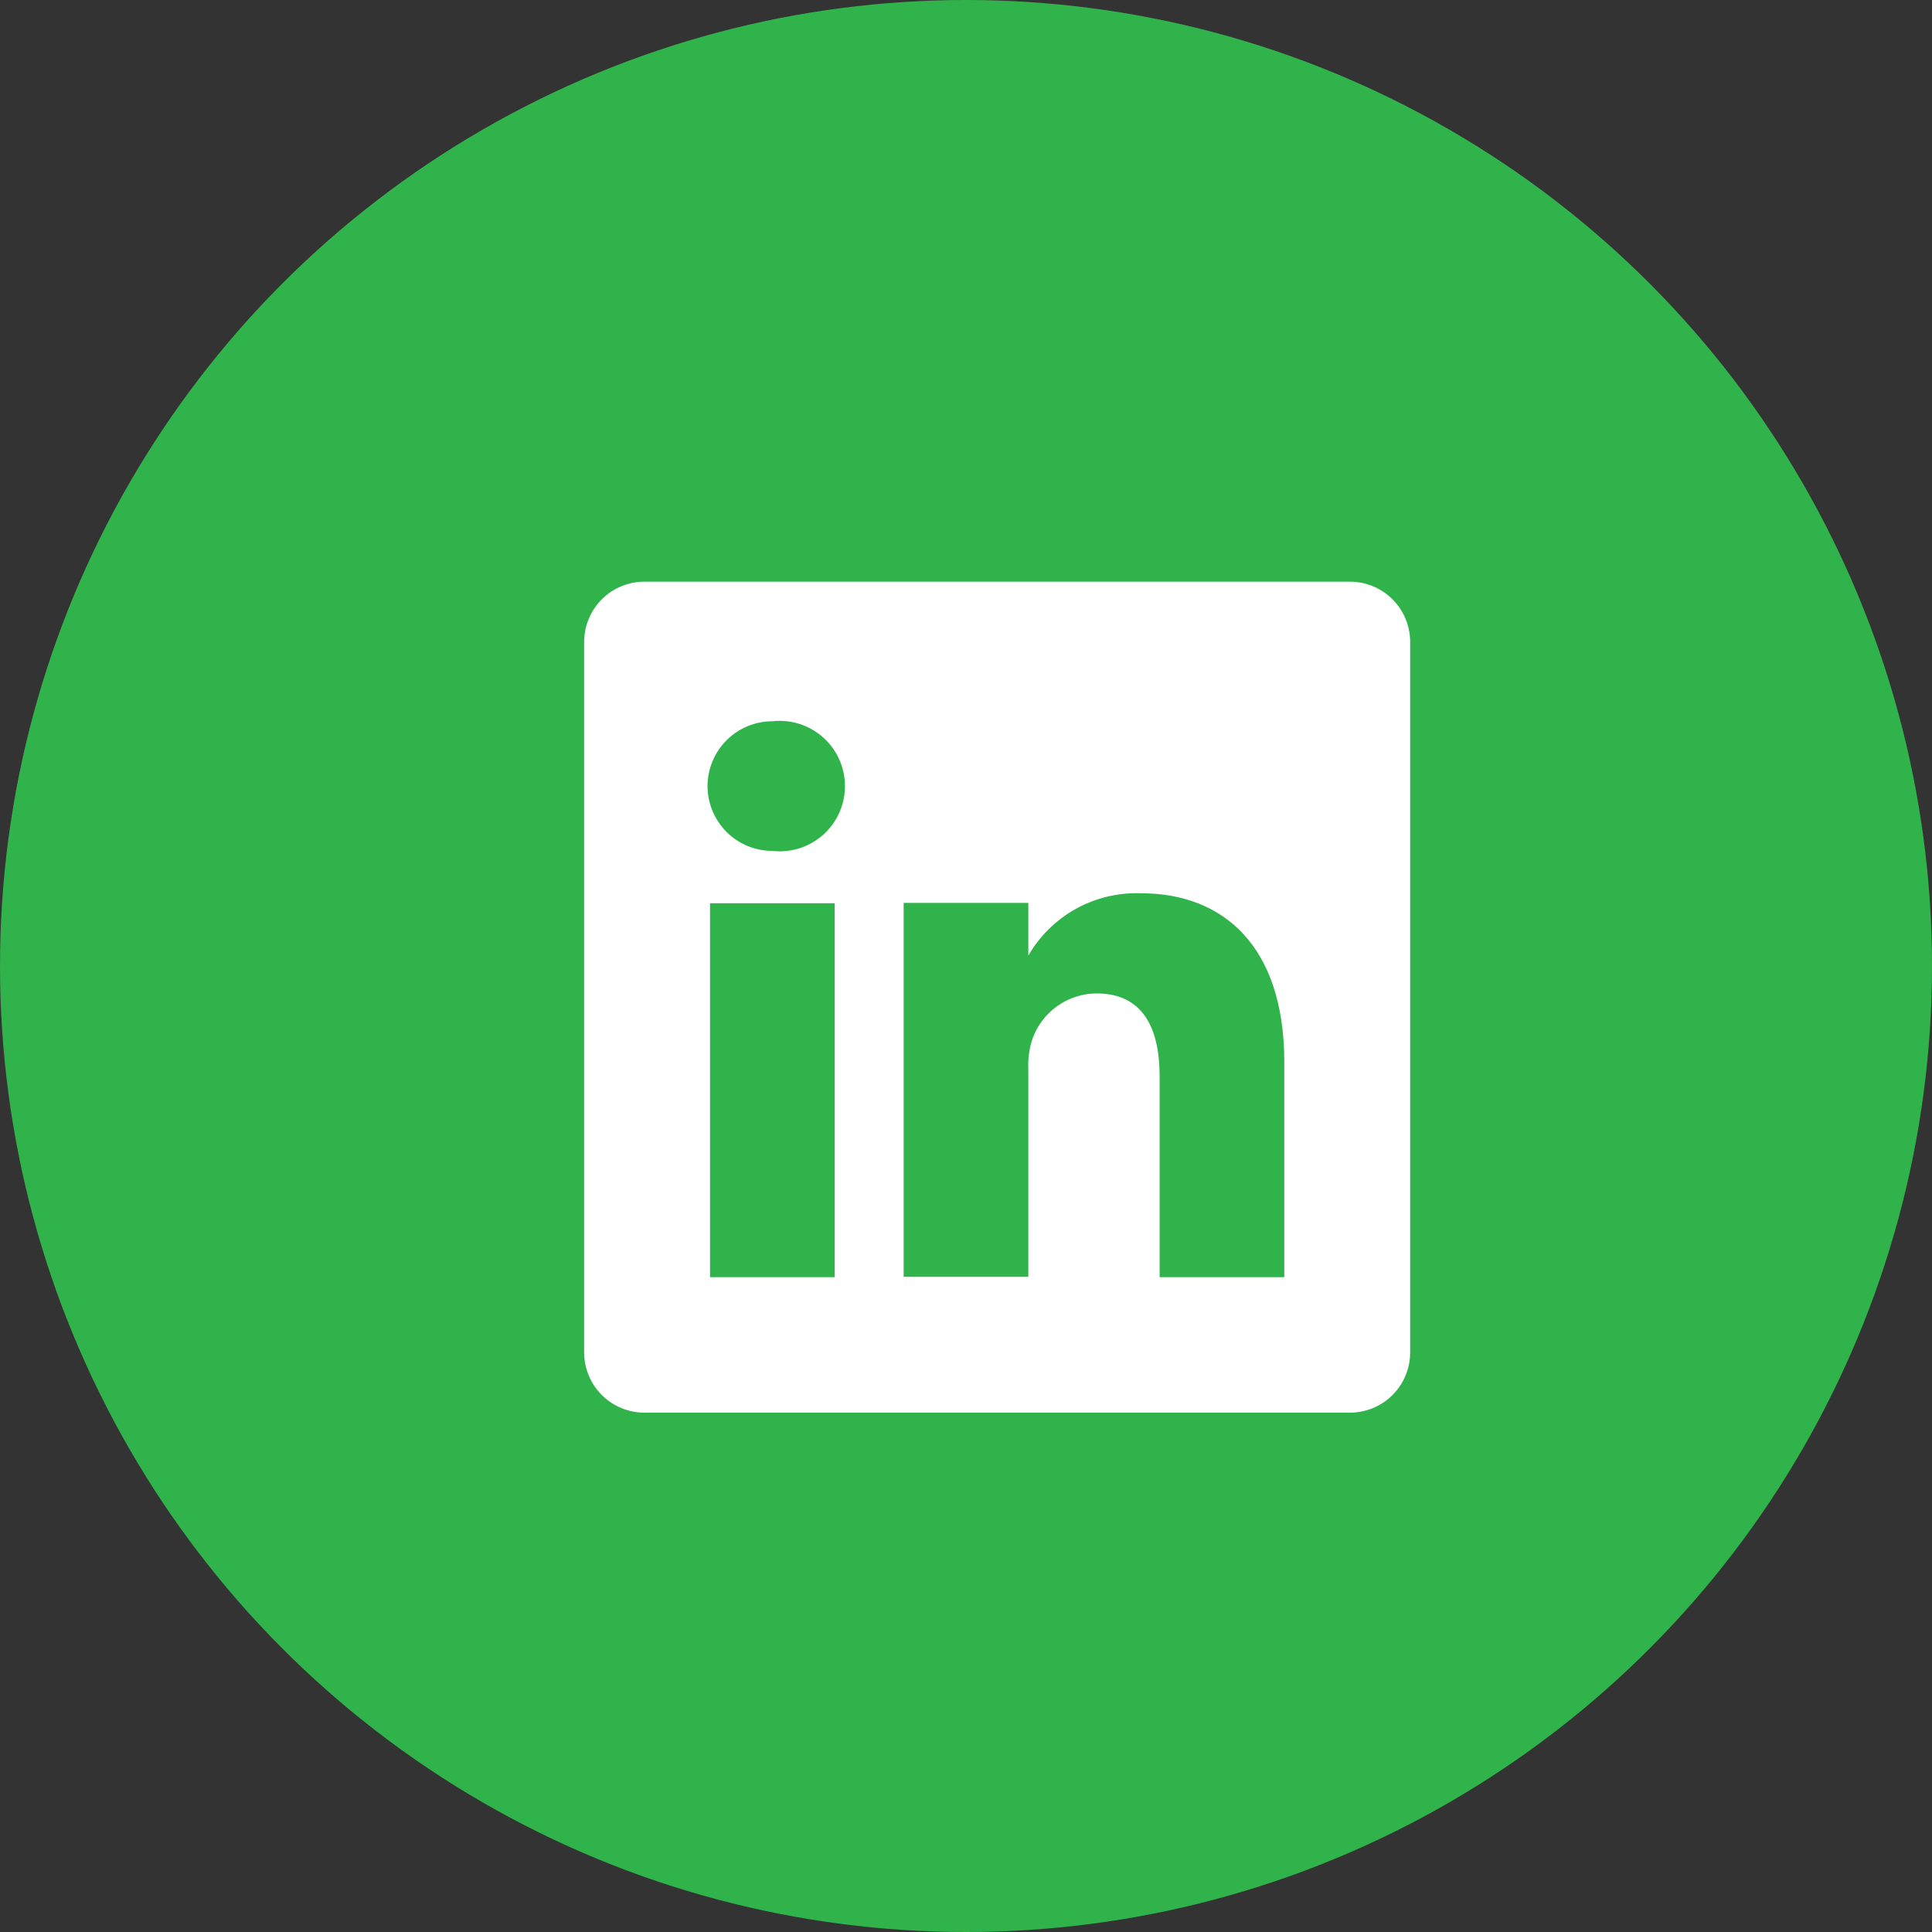
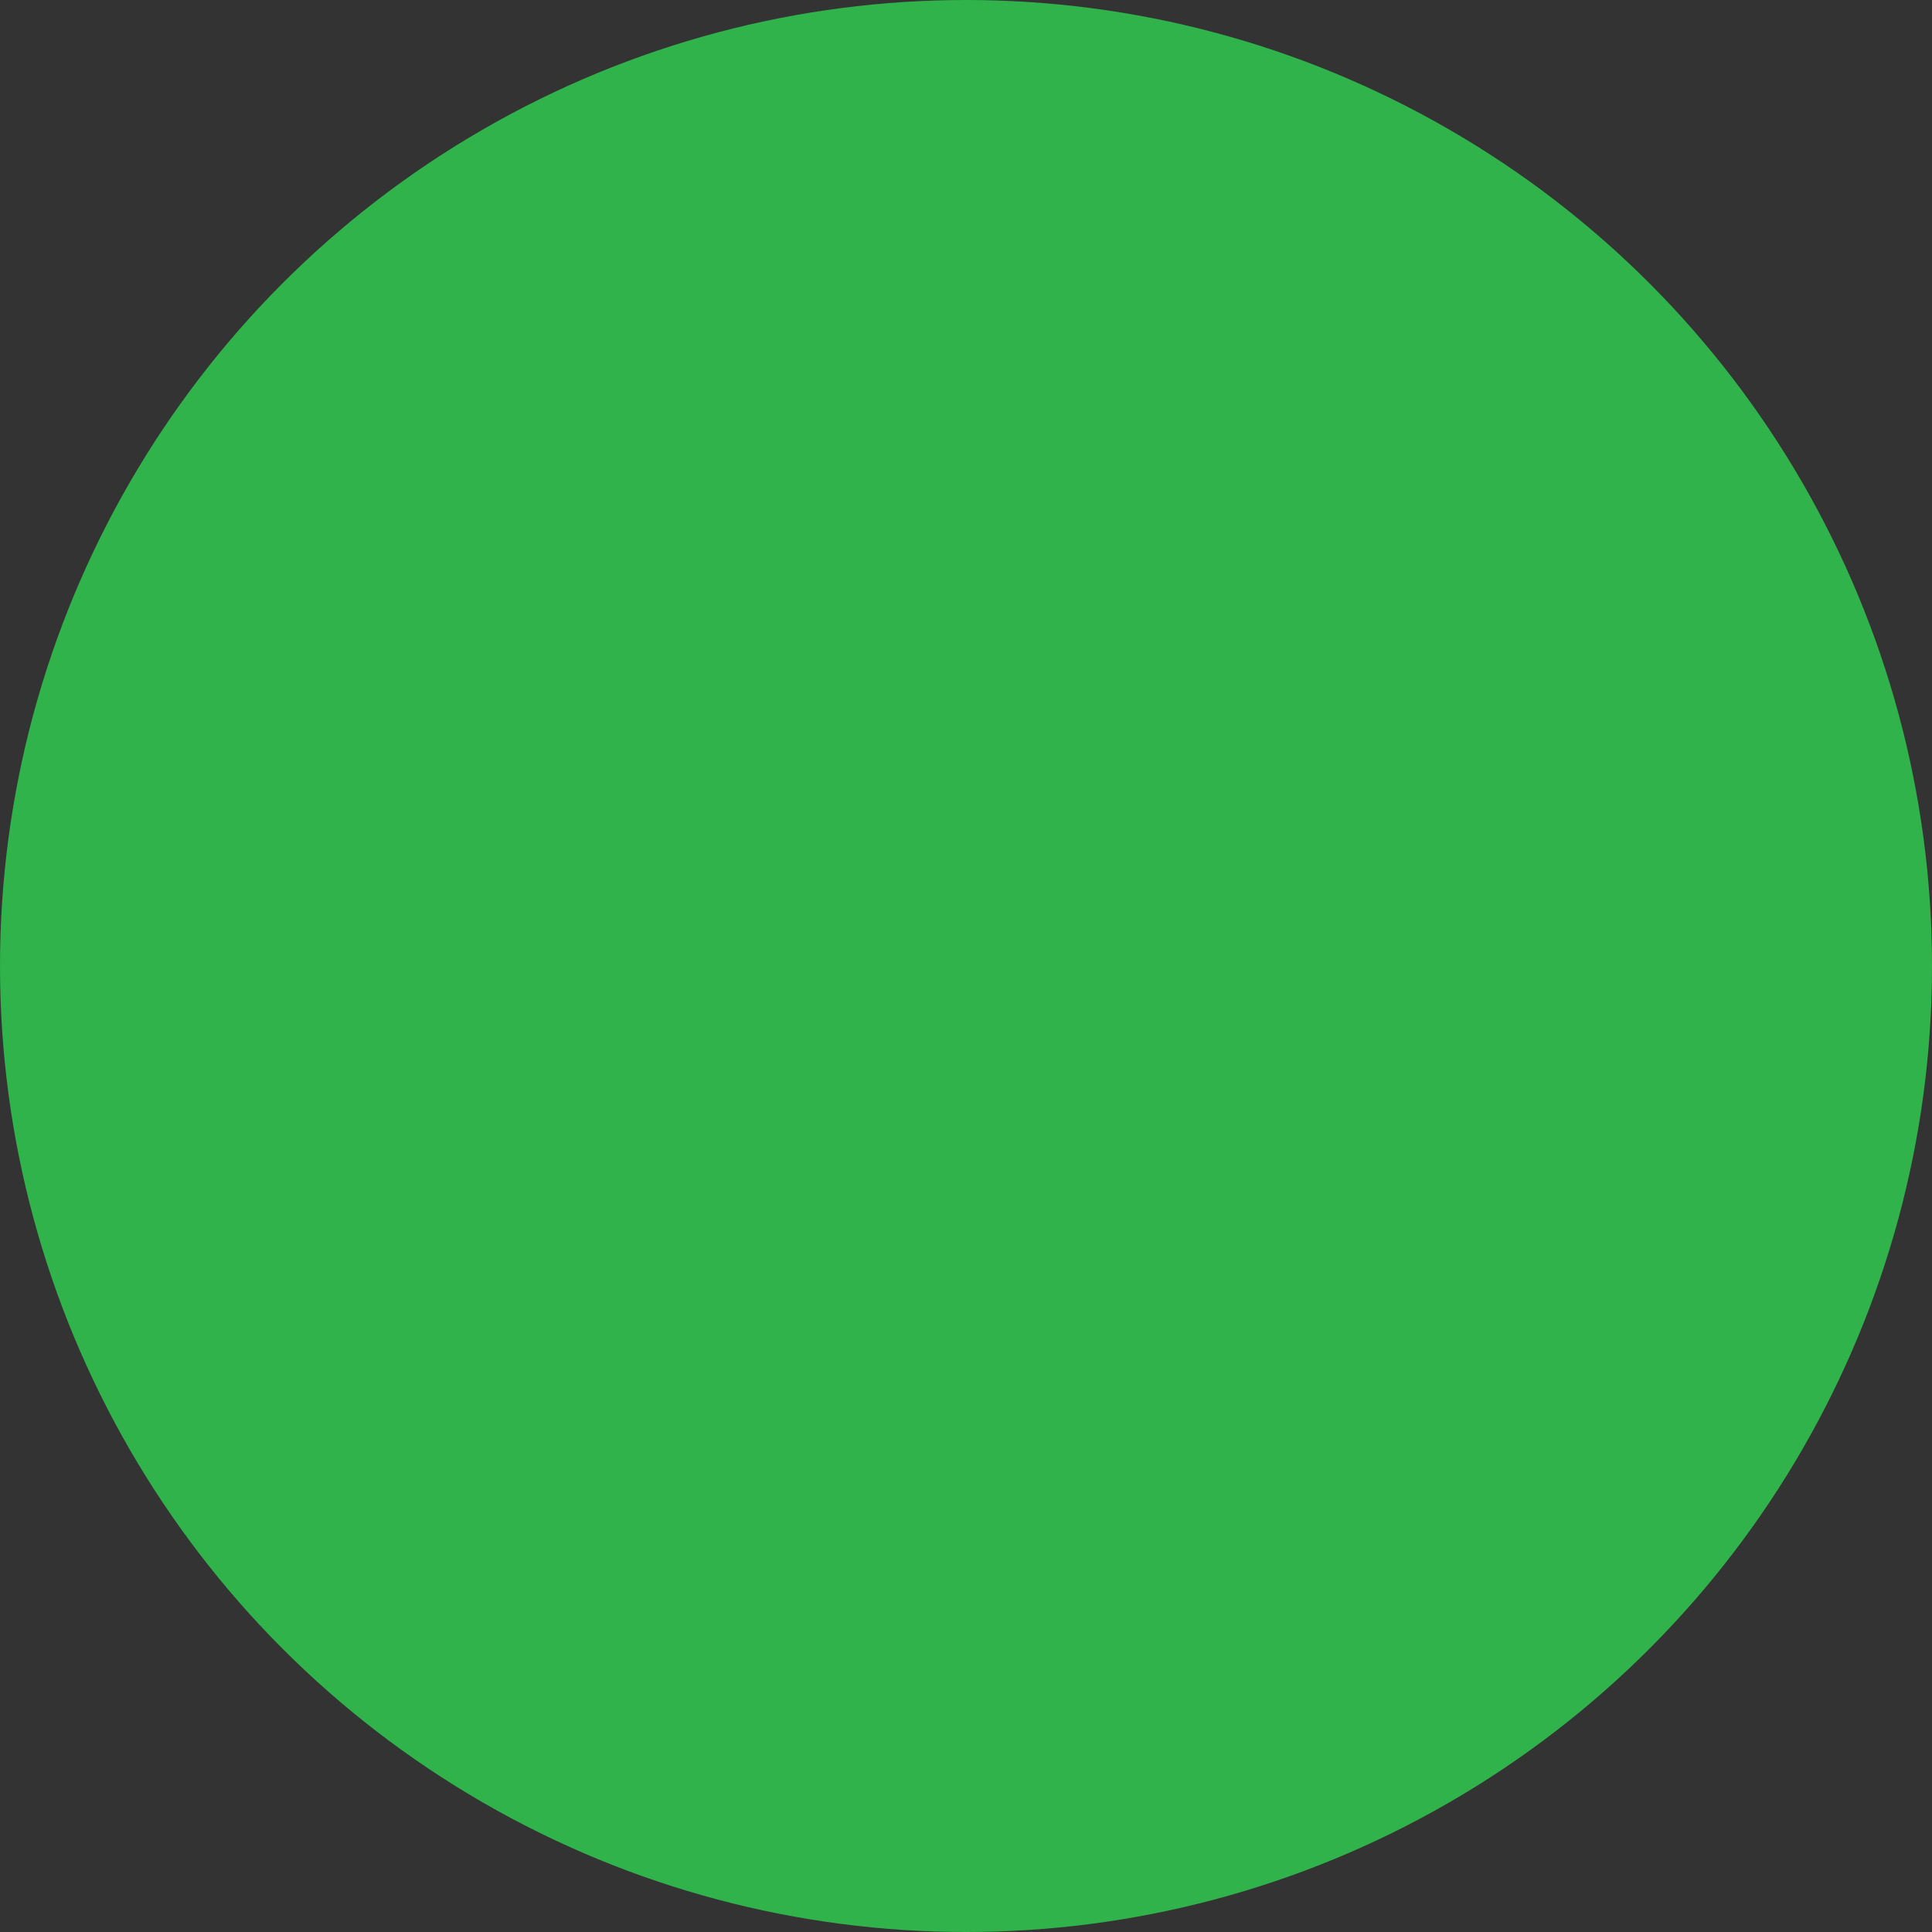
<svg xmlns="http://www.w3.org/2000/svg" width="31" height="31" viewBox="0 0 31 31" fill="none">
  <rect x="0" y="0" width="31" height="31" fill="#333333" stroke="none" />
  <circle cx="15.5" cy="15.5" r="15.5" fill="#30B34B" />
-   <path d="M21.647 9.333H10.353C10.226 9.332 10.1 9.355 9.982 9.402C9.864 9.449 9.757 9.518 9.666 9.607C9.575 9.696 9.502 9.801 9.452 9.918C9.402 10.034 9.375 10.16 9.373 10.287V21.713C9.375 21.84 9.402 21.966 9.452 22.082C9.502 22.199 9.575 22.305 9.666 22.393C9.757 22.482 9.864 22.551 9.982 22.598C10.1 22.645 10.226 22.668 10.353 22.667H21.647C21.774 22.668 21.9 22.645 22.018 22.598C22.136 22.551 22.243 22.482 22.334 22.393C22.425 22.305 22.498 22.199 22.548 22.082C22.598 21.966 22.625 21.84 22.627 21.713V10.287C22.625 10.16 22.598 10.034 22.548 9.918C22.498 9.801 22.425 9.696 22.334 9.607C22.243 9.518 22.136 9.449 22.018 9.402C21.9 9.355 21.774 9.332 21.647 9.333ZM13.393 20.493H11.393V14.493H13.393V20.493ZM12.393 13.653C12.117 13.653 11.853 13.544 11.658 13.349C11.463 13.154 11.353 12.889 11.353 12.613C11.353 12.338 11.463 12.073 11.658 11.878C11.853 11.683 12.117 11.573 12.393 11.573C12.54 11.557 12.688 11.571 12.829 11.616C12.969 11.661 13.098 11.735 13.209 11.833C13.318 11.931 13.406 12.051 13.467 12.186C13.527 12.32 13.558 12.466 13.558 12.613C13.558 12.761 13.527 12.906 13.467 13.041C13.406 13.176 13.318 13.296 13.209 13.394C13.098 13.492 12.969 13.566 12.829 13.611C12.688 13.655 12.54 13.67 12.393 13.653ZM20.607 20.493H18.607V17.273C18.607 16.467 18.32 15.94 17.593 15.94C17.369 15.942 17.149 16.012 16.966 16.142C16.782 16.272 16.643 16.455 16.567 16.667C16.515 16.823 16.492 16.988 16.5 17.153V20.487H14.5C14.5 20.487 14.5 15.033 14.5 14.487H16.5V15.333C16.682 15.018 16.946 14.758 17.264 14.582C17.583 14.406 17.943 14.32 18.307 14.333C19.64 14.333 20.607 15.193 20.607 17.04V20.493Z" fill="white" />
</svg>